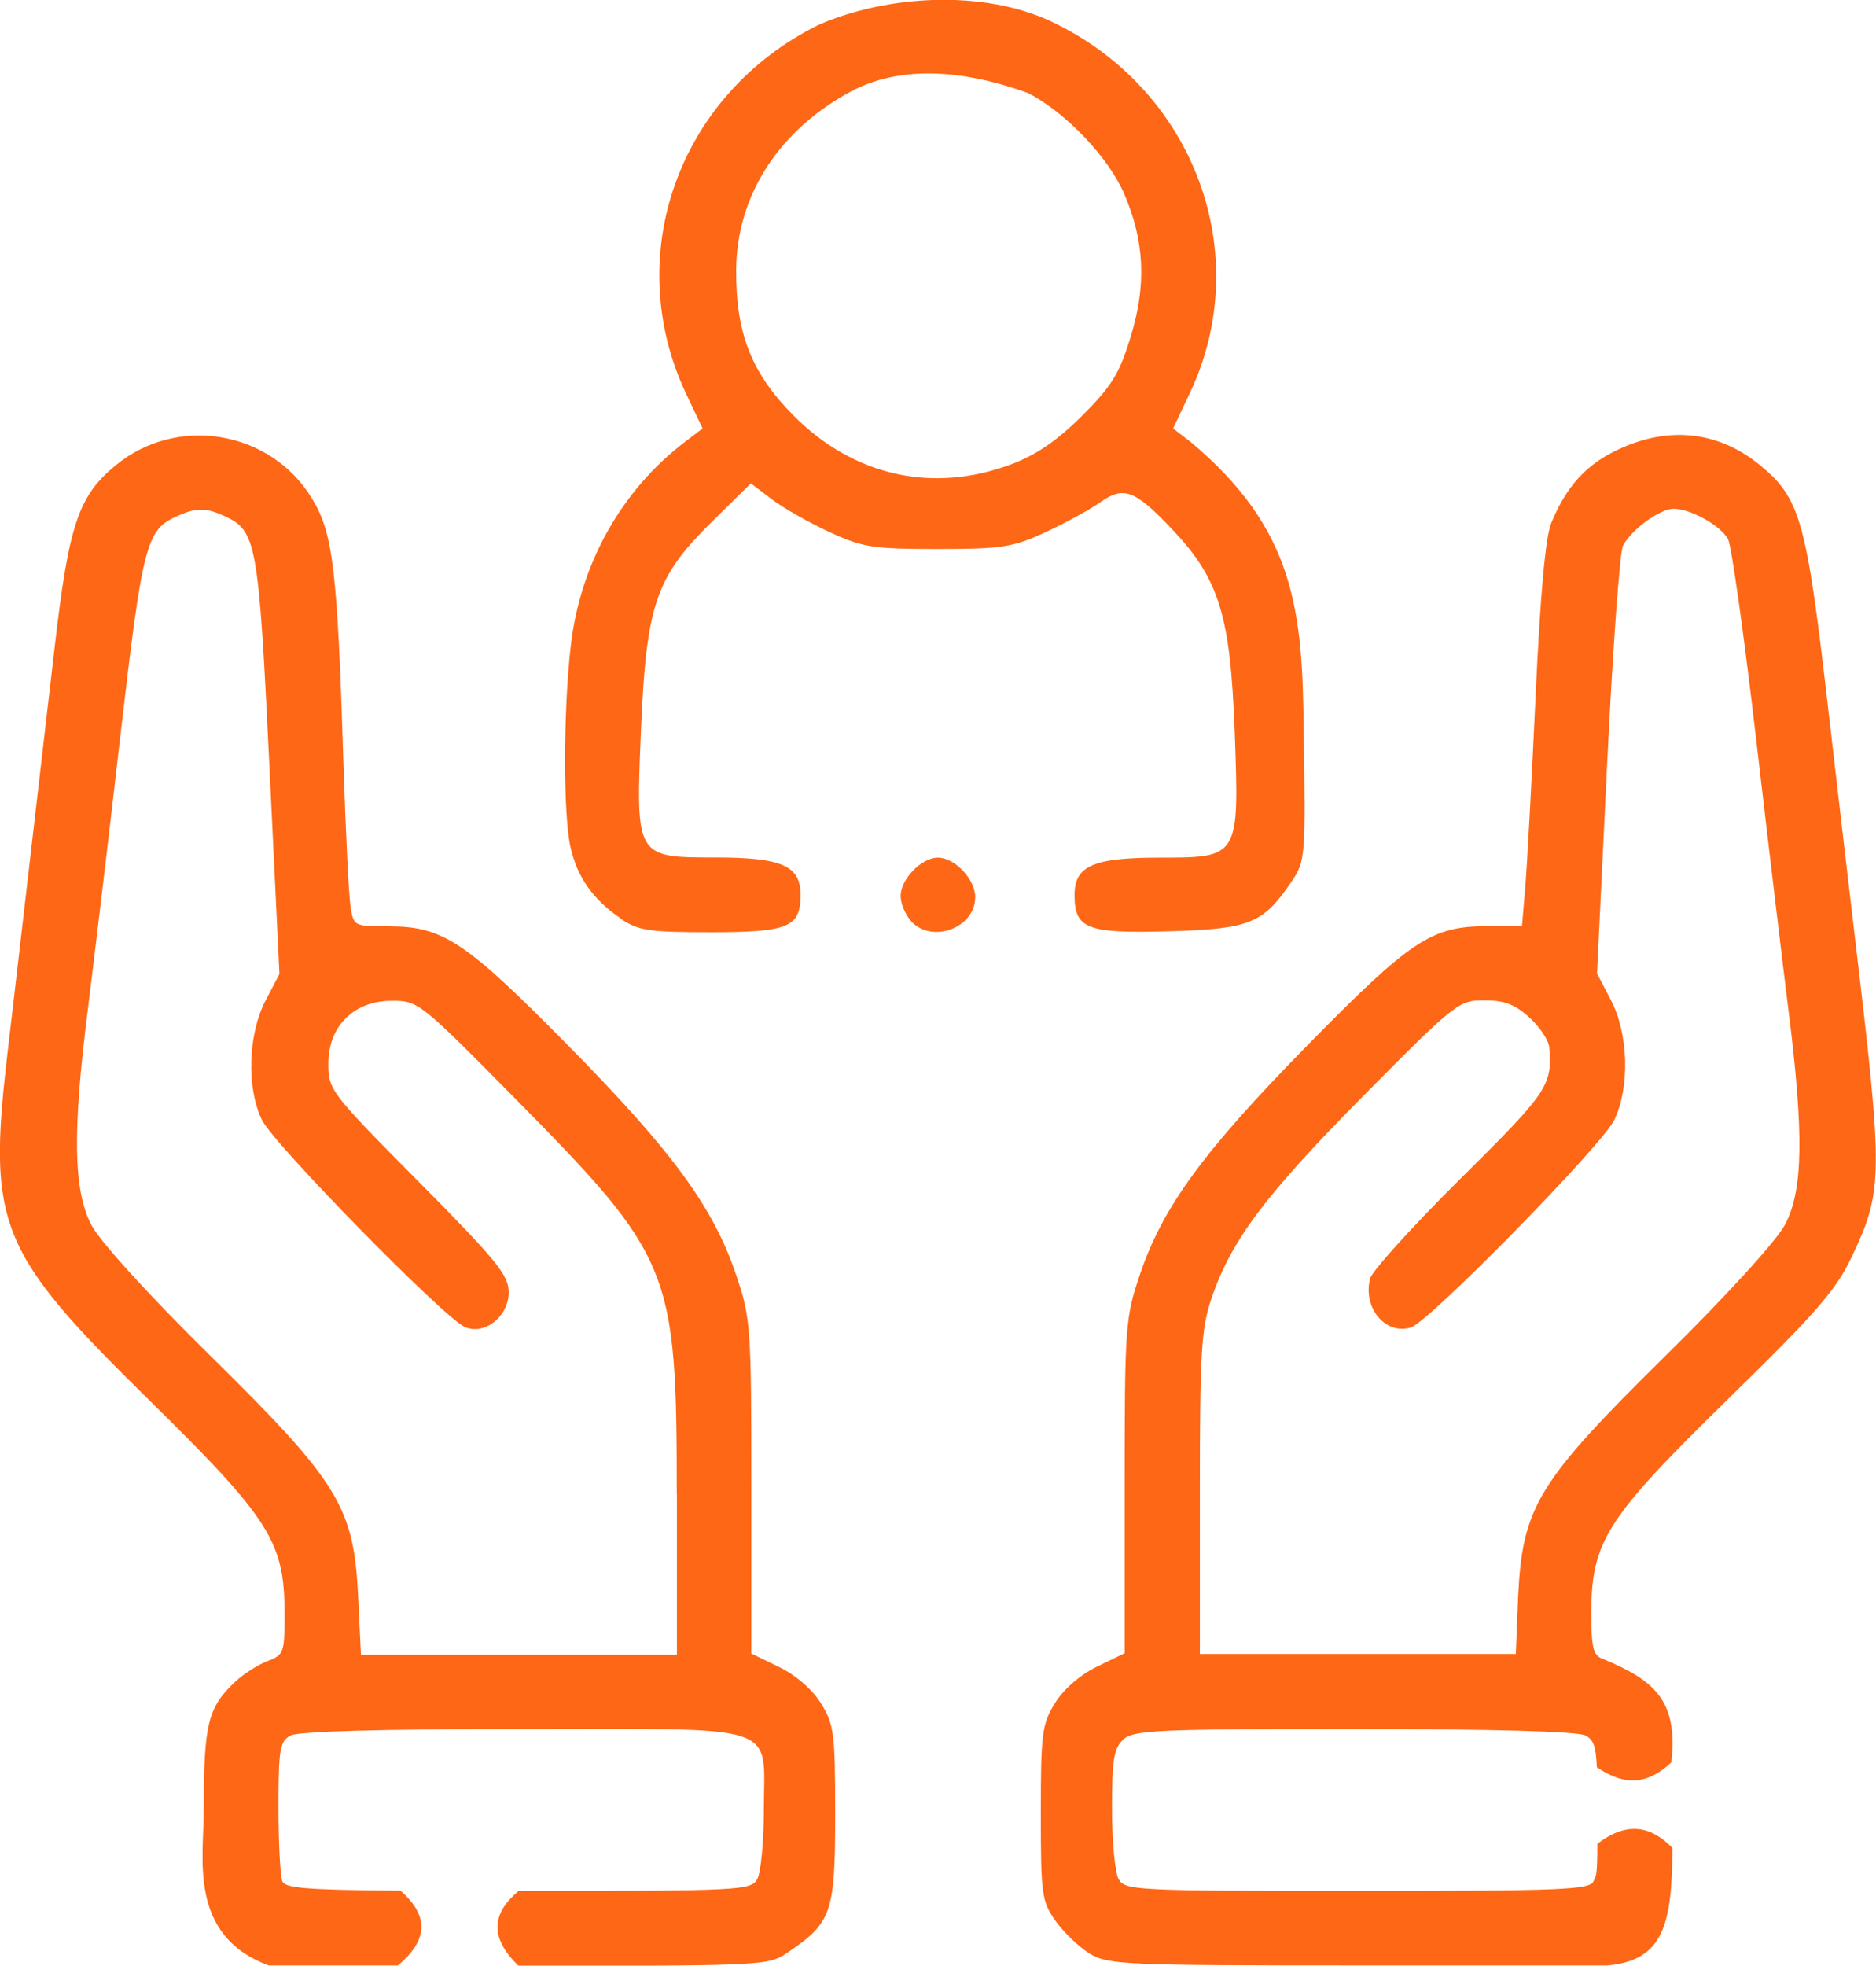
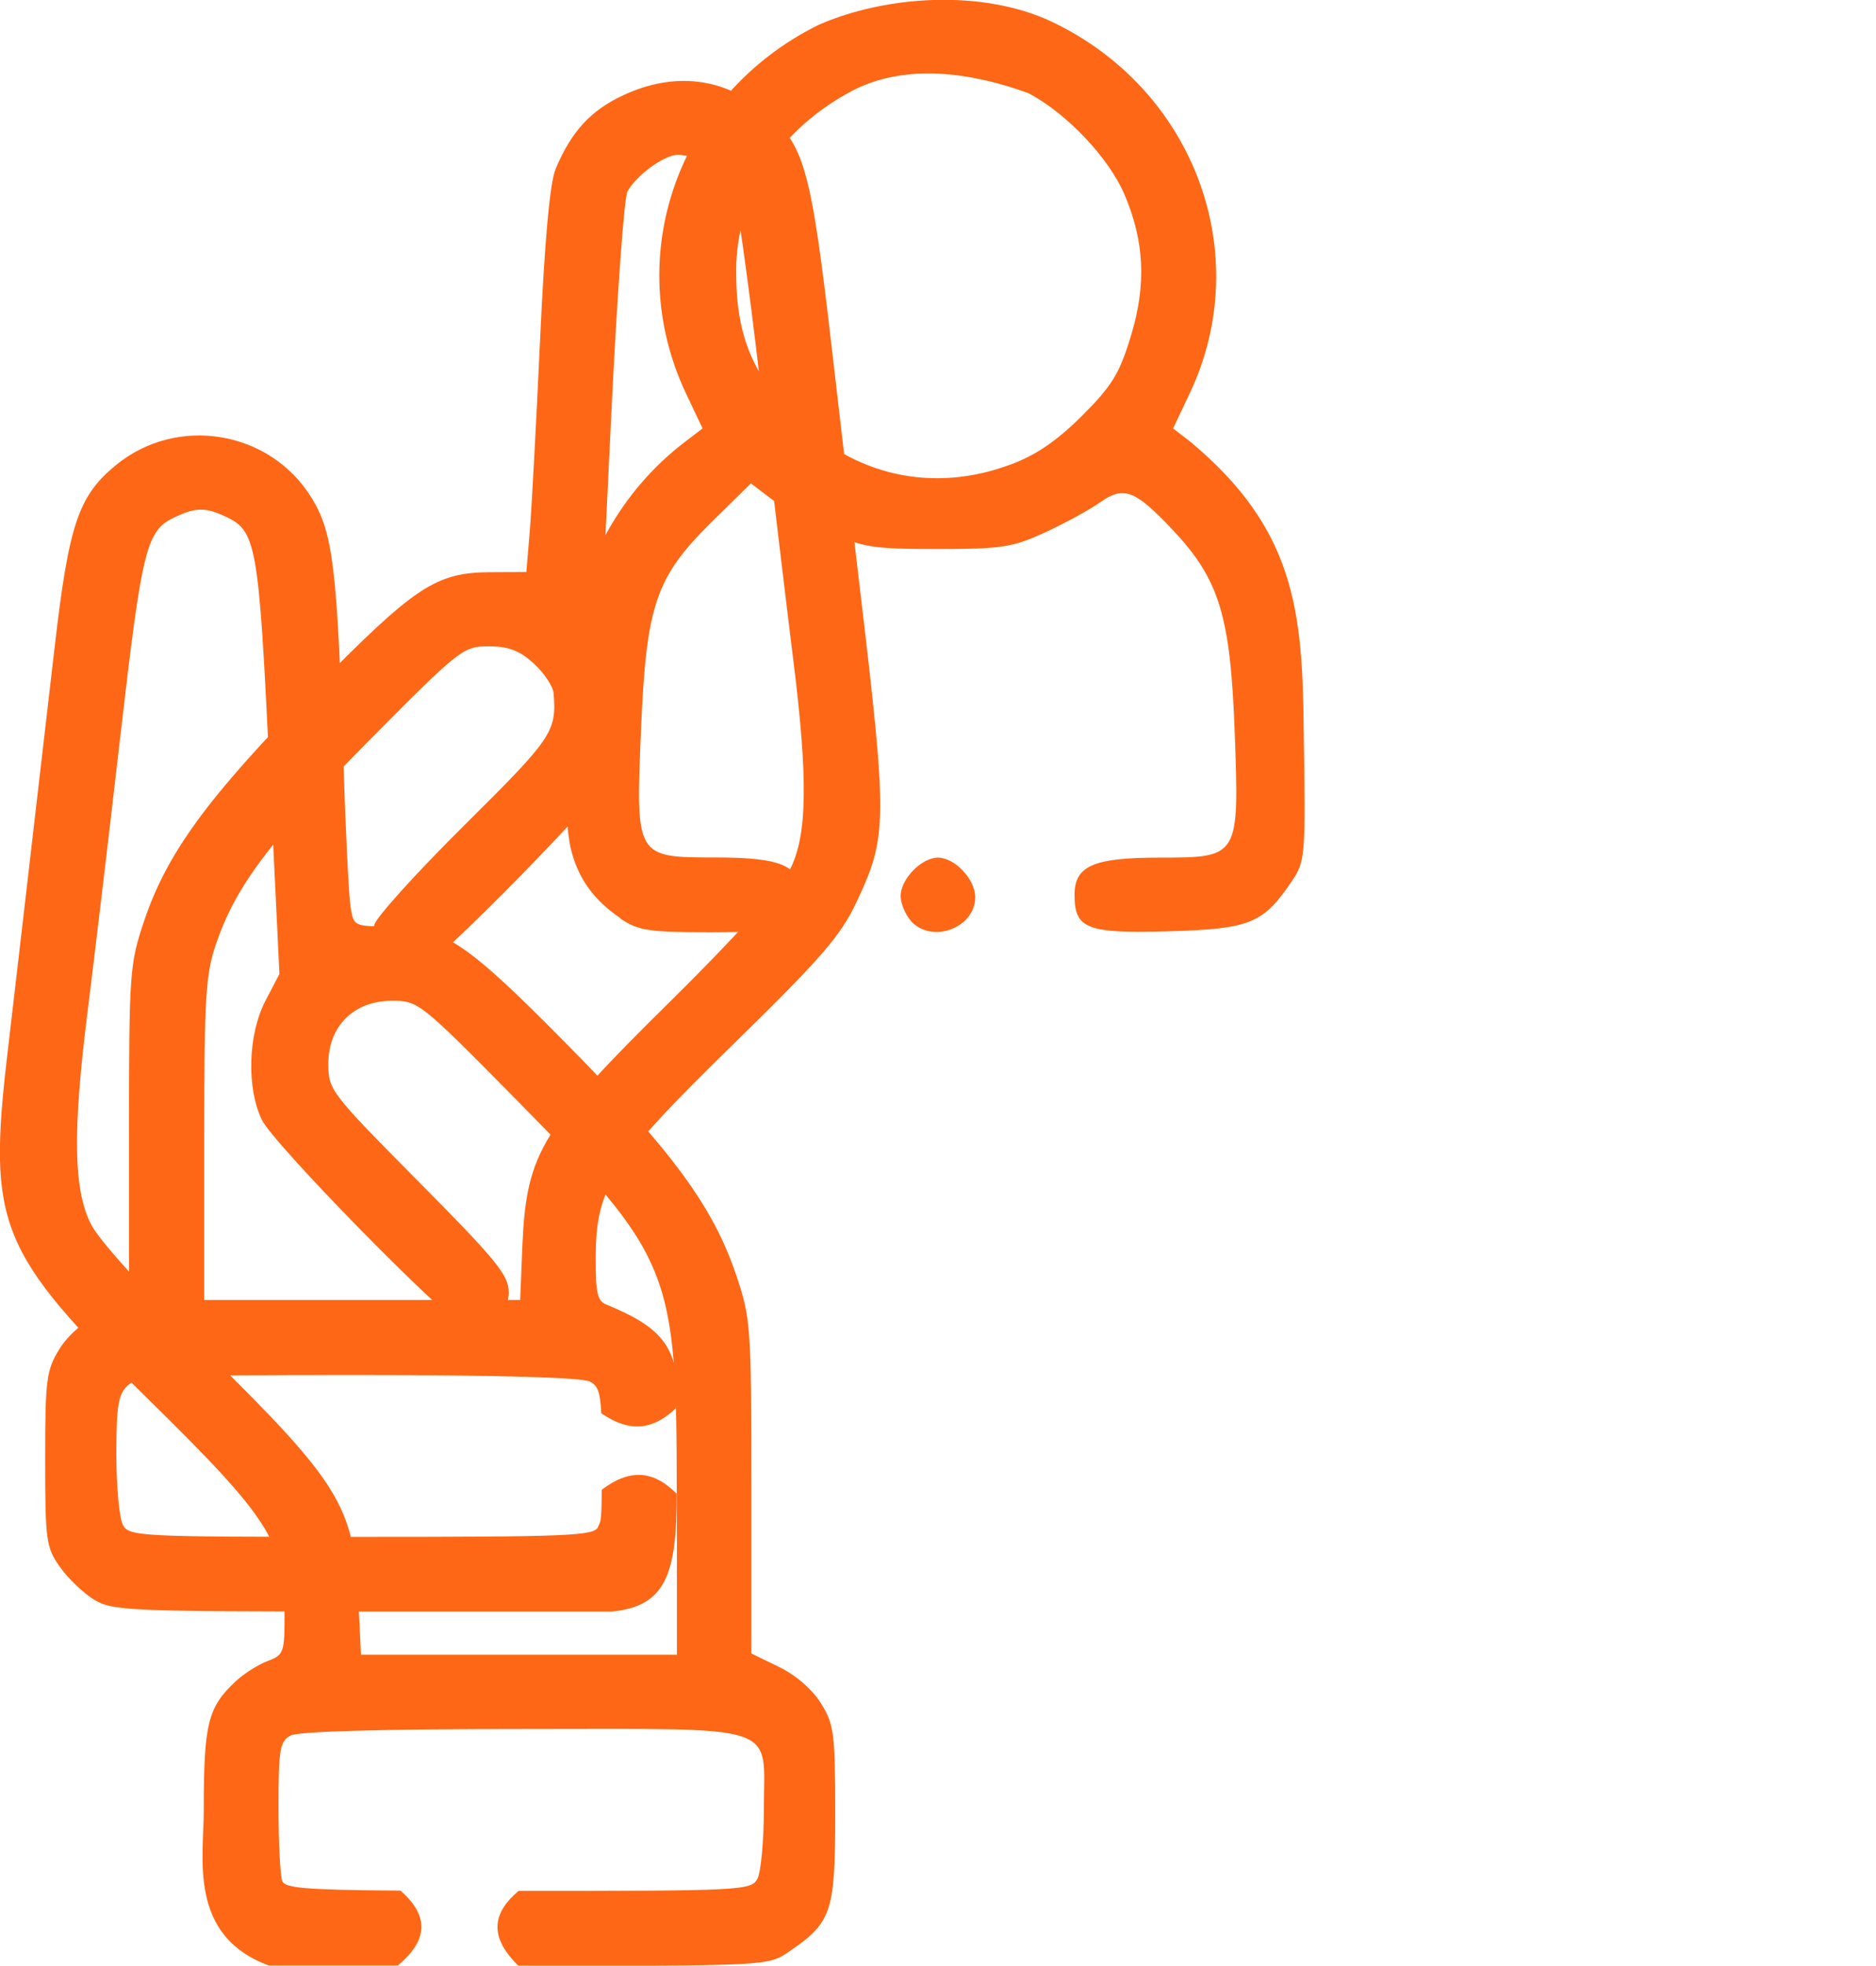
<svg xmlns="http://www.w3.org/2000/svg" xmlns:ns1="http://www.inkscape.org/namespaces/inkscape" xmlns:ns2="http://sodipodi.sourceforge.net/DTD/sodipodi-0.dtd" width="12.125mm" height="12.7mm" viewBox="0 0 12.125 12.7" version="1.1" id="svg5" xml:space="preserve" ns1:version="1.2.2 (732a01da63, 2022-12-09)" ns2:docname="care.svg">
  <ns2:namedview id="namedview7" pagecolor="#ffffff" bordercolor="#666666" borderopacity="1.0" ns1:showpageshadow="2" ns1:pageopacity="0.0" ns1:pagecheckerboard="0" ns1:deskcolor="#d1d1d1" ns1:document-units="mm" showgrid="false" ns1:zoom="0.2973261" ns1:cx="-117.71587" ns1:cy="-26.906484" ns1:window-width="1920" ns1:window-height="1027" ns1:window-x="1912" ns1:window-y="-8" ns1:window-maximized="1" ns1:current-layer="layer1" />
  <defs id="defs2" />
  <g ns1:label="Layer 1" ns1:groupmode="layer" id="layer1" transform="translate(-39.592,-152.787)">
-     <path style="fill:#fe6715;fill-opacity:1;stroke-width:1" d="m 42.943,165.004 c 1.444,0 1.504,-0.003 1.544,-0.078 0.023,-0.043 0.042,-0.245 0.042,-0.449 0,-0.564 0.135,-0.519 -1.557,-0.519 -0.905,0 -1.452,0.015 -1.502,0.042 -0.069,0.037 -0.078,0.087 -0.078,0.459 0,0.23 0.011,0.446 0.024,0.481 0.017,0.043 0.121,0.058 0.764,0.062 0.2,0.174 0.165,0.333 -0.017,0.484 h -0.833 c -0.526,-0.193 -0.42,-0.701 -0.421,-1.003 0,-0.561 0.026,-0.665 0.207,-0.834 0.052,-0.048 0.144,-0.107 0.205,-0.13 0.106,-0.04 0.111,-0.054 0.11,-0.314 -6.61e-4,-0.458 -0.097,-0.608 -0.881,-1.378 -0.967,-0.95 -1.039,-1.127 -0.91,-2.232 0.036,-0.31 0.102,-0.871 0.145,-1.247 0.044,-0.376 0.116,-1 0.161,-1.387 0.091,-0.785 0.153,-0.97 0.393,-1.167 0.397,-0.328 1.001,-0.227 1.269,0.213 0.137,0.224 0.165,0.46 0.204,1.719 0.014,0.431 0.034,0.843 0.045,0.915 0.02,0.13 0.022,0.131 0.247,0.131 0.351,0 0.495,0.095 1.164,0.774 0.669,0.679 0.934,1.04 1.081,1.476 0.095,0.28 0.099,0.331 0.099,1.37 v 1.078 l 0.179,0.087 c 0.108,0.052 0.216,0.146 0.271,0.235 0.085,0.136 0.092,0.194 0.092,0.718 0,0.633 -0.022,0.698 -0.301,0.888 -0.132,0.09 -0.139,0.09 -1.746,0.09 -0.204,-0.199 -0.156,-0.351 -5.03e-4,-0.483 z m 1.023,-2.567 c 0,-1.447 -0.033,-1.528 -1.043,-2.551 -0.617,-0.625 -0.628,-0.634 -0.8,-0.633 -0.245,5.3e-4 -0.409,0.164 -0.409,0.408 0,0.168 0.015,0.187 0.583,0.76 0.503,0.507 0.583,0.605 0.583,0.715 0,0.157 -0.157,0.281 -0.285,0.224 -0.136,-0.061 -1.235,-1.182 -1.31,-1.337 -0.101,-0.207 -0.09,-0.554 0.023,-0.771 l 0.09,-0.172 -0.065,-1.348 c -0.07,-1.442 -0.083,-1.517 -0.291,-1.611 -0.122,-0.056 -0.184,-0.055 -0.311,0.003 -0.195,0.089 -0.218,0.179 -0.365,1.451 -0.077,0.67 -0.171,1.453 -0.207,1.74 -0.099,0.784 -0.093,1.165 0.024,1.387 0.056,0.107 0.367,0.449 0.769,0.845 0.83,0.817 0.928,0.977 0.955,1.559 l 0.018,0.372 h 1.021 1.021 v -1.038 z m 6.435,2.287 c -2.91e-4,0.513 -0.066,0.729 -0.421,0.762 l -1.609,-1.5e-4 c -1.509,-1.5e-4 -1.617,-0.005 -1.735,-0.076 v 3e-5 c -0.069,-0.042 -0.168,-0.137 -0.221,-0.211 -0.09,-0.127 -0.096,-0.169 -0.096,-0.698 0,-0.517 0.008,-0.575 0.092,-0.711 0.055,-0.089 0.163,-0.183 0.271,-0.235 l 0.179,-0.087 v -1.078 c 0,-1.038 0.004,-1.089 0.099,-1.37 0.147,-0.435 0.411,-0.796 1.084,-1.481 0.667,-0.679 0.799,-0.767 1.157,-0.768 l 0.228,-0.001 0.021,-0.251 c 0.012,-0.138 0.042,-0.694 0.067,-1.235 0.03,-0.658 0.064,-1.028 0.101,-1.118 0.1,-0.24 0.227,-0.379 0.436,-0.476 0.328,-0.153 0.648,-0.116 0.915,0.104 0.257,0.212 0.298,0.355 0.434,1.529 0.068,0.586 0.149,1.283 0.181,1.548 0.18,1.516 0.179,1.608 -0.023,2.035 -0.102,0.216 -0.229,0.362 -0.8,0.92 -0.787,0.77 -0.883,0.92 -0.884,1.379 -2.91e-4,0.224 0.012,0.277 0.07,0.298 0.325,0.135 0.495,0.261 0.447,0.671 -0.179,0.169 -0.334,0.131 -0.481,0.031 -0.007,-0.146 -0.025,-0.179 -0.074,-0.205 -0.049,-0.026 -0.595,-0.042 -1.495,-0.042 -1.262,0 -1.425,0.007 -1.491,0.067 -0.061,0.056 -0.074,0.129 -0.074,0.445 0,0.208 0.019,0.413 0.042,0.456 0.04,0.075 0.1,0.078 1.544,0.078 1.333,0 1.505,-0.007 1.527,-0.064 0.013,-0.035 0.024,-0.01 0.024,-0.24 0.196,-0.151 0.35,-0.111 0.483,0.024 z m -0.997,-1.621 c 0.028,-0.582 0.126,-0.742 0.955,-1.559 0.394,-0.388 0.714,-0.739 0.77,-0.845 0.117,-0.22 0.123,-0.587 0.022,-1.387 -0.036,-0.288 -0.13,-1.072 -0.208,-1.744 -0.078,-0.672 -0.16,-1.255 -0.182,-1.297 -0.047,-0.088 -0.242,-0.197 -0.352,-0.197 -0.088,0 -0.271,0.133 -0.327,0.238 -0.021,0.039 -0.067,0.677 -0.103,1.418 l -0.065,1.347 0.09,0.172 c 0.114,0.219 0.123,0.564 0.021,0.775 -0.081,0.166 -1.194,1.301 -1.313,1.339 -0.164,0.052 -0.313,-0.125 -0.265,-0.315 0.012,-0.048 0.276,-0.34 0.587,-0.648 0.565,-0.56 0.591,-0.599 0.571,-0.848 -0.004,-0.044 -0.061,-0.13 -0.128,-0.191 -0.092,-0.084 -0.162,-0.111 -0.291,-0.111 -0.166,-1.6e-4 -0.184,0.014 -0.778,0.613 -0.637,0.643 -0.856,0.935 -0.984,1.307 -0.068,0.199 -0.077,0.344 -0.077,1.264 v 1.039 h 1.021 1.021 z M 43.603,158.72 c -0.177,-0.12 -0.279,-0.264 -0.323,-0.456 -0.048,-0.208 -0.048,-0.876 0.001,-1.304 0.06,-0.528 0.327,-1.005 0.738,-1.318 l 0.114,-0.087 -0.106,-0.223 c -0.423,-0.894 -0.049,-1.937 0.855,-2.384 0.435,-0.191 1.059,-0.232 1.507,-0.021 0.922,0.437 1.318,1.502 0.893,2.4 l -0.108,0.228 0.114,0.088 c 0.671,0.561 0.723,1.086 0.73,1.858 0.013,0.83 0.011,0.85 -0.08,0.984 -0.183,0.27 -0.269,0.304 -0.794,0.319 -0.528,0.015 -0.607,-0.016 -0.607,-0.235 0,-0.188 0.121,-0.241 0.551,-0.241 0.514,0 0.514,-5.3e-4 0.484,-0.816 -0.028,-0.749 -0.1,-0.983 -0.402,-1.303 -0.244,-0.258 -0.315,-0.285 -0.47,-0.175 -0.065,0.046 -0.224,0.133 -0.352,0.192 -0.21,0.097 -0.279,0.108 -0.696,0.108 -0.42,0 -0.485,-0.01 -0.702,-0.111 -0.132,-0.061 -0.299,-0.156 -0.372,-0.212 l -0.133,-0.101 -0.257,0.253 c -0.358,0.354 -0.419,0.532 -0.453,1.338 -0.035,0.826 -0.035,0.826 0.48,0.826 0.43,0 0.551,0.053 0.551,0.241 0,0.21 -0.077,0.242 -0.58,0.242 -0.404,0 -0.468,-0.01 -0.587,-0.09 z m 2.522,-2.932 c 0.164,-0.061 0.299,-0.154 0.461,-0.315 0.194,-0.194 0.242,-0.273 0.316,-0.518 0.1,-0.329 0.087,-0.61 -0.043,-0.913 -0.101,-0.236 -0.374,-0.524 -0.62,-0.653 -0.373,-0.136 -0.796,-0.195 -1.142,-0.014 -0.469,0.25 -0.743,0.673 -0.747,1.153 -0.003,0.414 0.1,0.673 0.375,0.948 0.387,0.387 0.896,0.5 1.399,0.312 z m -0.645,2.949 c -0.037,-0.041 -0.067,-0.113 -0.067,-0.161 0,-0.109 0.135,-0.248 0.241,-0.248 0.109,0 0.241,0.14 0.241,0.255 0,0.2 -0.281,0.304 -0.416,0.154 z" id="path302" ns2:nodetypes="cssssssccccssssssssssssssscsssscccccsssssscsscsssssccccccccccsssscsssccssssssssscccccsssssssccsssssssscssssssssssscccssscscsccscccssssssssssscsssssssssssccssssssssss" />
+     <path style="fill:#fe6715;fill-opacity:1;stroke-width:1" d="m 42.943,165.004 c 1.444,0 1.504,-0.003 1.544,-0.078 0.023,-0.043 0.042,-0.245 0.042,-0.449 0,-0.564 0.135,-0.519 -1.557,-0.519 -0.905,0 -1.452,0.015 -1.502,0.042 -0.069,0.037 -0.078,0.087 -0.078,0.459 0,0.23 0.011,0.446 0.024,0.481 0.017,0.043 0.121,0.058 0.764,0.062 0.2,0.174 0.165,0.333 -0.017,0.484 h -0.833 c -0.526,-0.193 -0.42,-0.701 -0.421,-1.003 0,-0.561 0.026,-0.665 0.207,-0.834 0.052,-0.048 0.144,-0.107 0.205,-0.13 0.106,-0.04 0.111,-0.054 0.11,-0.314 -6.61e-4,-0.458 -0.097,-0.608 -0.881,-1.378 -0.967,-0.95 -1.039,-1.127 -0.91,-2.232 0.036,-0.31 0.102,-0.871 0.145,-1.247 0.044,-0.376 0.116,-1 0.161,-1.387 0.091,-0.785 0.153,-0.97 0.393,-1.167 0.397,-0.328 1.001,-0.227 1.269,0.213 0.137,0.224 0.165,0.46 0.204,1.719 0.014,0.431 0.034,0.843 0.045,0.915 0.02,0.13 0.022,0.131 0.247,0.131 0.351,0 0.495,0.095 1.164,0.774 0.669,0.679 0.934,1.04 1.081,1.476 0.095,0.28 0.099,0.331 0.099,1.37 v 1.078 l 0.179,0.087 c 0.108,0.052 0.216,0.146 0.271,0.235 0.085,0.136 0.092,0.194 0.092,0.718 0,0.633 -0.022,0.698 -0.301,0.888 -0.132,0.09 -0.139,0.09 -1.746,0.09 -0.204,-0.199 -0.156,-0.351 -5.03e-4,-0.483 z m 1.023,-2.567 c 0,-1.447 -0.033,-1.528 -1.043,-2.551 -0.617,-0.625 -0.628,-0.634 -0.8,-0.633 -0.245,5.3e-4 -0.409,0.164 -0.409,0.408 0,0.168 0.015,0.187 0.583,0.76 0.503,0.507 0.583,0.605 0.583,0.715 0,0.157 -0.157,0.281 -0.285,0.224 -0.136,-0.061 -1.235,-1.182 -1.31,-1.337 -0.101,-0.207 -0.09,-0.554 0.023,-0.771 l 0.09,-0.172 -0.065,-1.348 c -0.07,-1.442 -0.083,-1.517 -0.291,-1.611 -0.122,-0.056 -0.184,-0.055 -0.311,0.003 -0.195,0.089 -0.218,0.179 -0.365,1.451 -0.077,0.67 -0.171,1.453 -0.207,1.74 -0.099,0.784 -0.093,1.165 0.024,1.387 0.056,0.107 0.367,0.449 0.769,0.845 0.83,0.817 0.928,0.977 0.955,1.559 l 0.018,0.372 h 1.021 1.021 v -1.038 z c -2.91e-4,0.513 -0.066,0.729 -0.421,0.762 l -1.609,-1.5e-4 c -1.509,-1.5e-4 -1.617,-0.005 -1.735,-0.076 v 3e-5 c -0.069,-0.042 -0.168,-0.137 -0.221,-0.211 -0.09,-0.127 -0.096,-0.169 -0.096,-0.698 0,-0.517 0.008,-0.575 0.092,-0.711 0.055,-0.089 0.163,-0.183 0.271,-0.235 l 0.179,-0.087 v -1.078 c 0,-1.038 0.004,-1.089 0.099,-1.37 0.147,-0.435 0.411,-0.796 1.084,-1.481 0.667,-0.679 0.799,-0.767 1.157,-0.768 l 0.228,-0.001 0.021,-0.251 c 0.012,-0.138 0.042,-0.694 0.067,-1.235 0.03,-0.658 0.064,-1.028 0.101,-1.118 0.1,-0.24 0.227,-0.379 0.436,-0.476 0.328,-0.153 0.648,-0.116 0.915,0.104 0.257,0.212 0.298,0.355 0.434,1.529 0.068,0.586 0.149,1.283 0.181,1.548 0.18,1.516 0.179,1.608 -0.023,2.035 -0.102,0.216 -0.229,0.362 -0.8,0.92 -0.787,0.77 -0.883,0.92 -0.884,1.379 -2.91e-4,0.224 0.012,0.277 0.07,0.298 0.325,0.135 0.495,0.261 0.447,0.671 -0.179,0.169 -0.334,0.131 -0.481,0.031 -0.007,-0.146 -0.025,-0.179 -0.074,-0.205 -0.049,-0.026 -0.595,-0.042 -1.495,-0.042 -1.262,0 -1.425,0.007 -1.491,0.067 -0.061,0.056 -0.074,0.129 -0.074,0.445 0,0.208 0.019,0.413 0.042,0.456 0.04,0.075 0.1,0.078 1.544,0.078 1.333,0 1.505,-0.007 1.527,-0.064 0.013,-0.035 0.024,-0.01 0.024,-0.24 0.196,-0.151 0.35,-0.111 0.483,0.024 z m -0.997,-1.621 c 0.028,-0.582 0.126,-0.742 0.955,-1.559 0.394,-0.388 0.714,-0.739 0.77,-0.845 0.117,-0.22 0.123,-0.587 0.022,-1.387 -0.036,-0.288 -0.13,-1.072 -0.208,-1.744 -0.078,-0.672 -0.16,-1.255 -0.182,-1.297 -0.047,-0.088 -0.242,-0.197 -0.352,-0.197 -0.088,0 -0.271,0.133 -0.327,0.238 -0.021,0.039 -0.067,0.677 -0.103,1.418 l -0.065,1.347 0.09,0.172 c 0.114,0.219 0.123,0.564 0.021,0.775 -0.081,0.166 -1.194,1.301 -1.313,1.339 -0.164,0.052 -0.313,-0.125 -0.265,-0.315 0.012,-0.048 0.276,-0.34 0.587,-0.648 0.565,-0.56 0.591,-0.599 0.571,-0.848 -0.004,-0.044 -0.061,-0.13 -0.128,-0.191 -0.092,-0.084 -0.162,-0.111 -0.291,-0.111 -0.166,-1.6e-4 -0.184,0.014 -0.778,0.613 -0.637,0.643 -0.856,0.935 -0.984,1.307 -0.068,0.199 -0.077,0.344 -0.077,1.264 v 1.039 h 1.021 1.021 z M 43.603,158.72 c -0.177,-0.12 -0.279,-0.264 -0.323,-0.456 -0.048,-0.208 -0.048,-0.876 0.001,-1.304 0.06,-0.528 0.327,-1.005 0.738,-1.318 l 0.114,-0.087 -0.106,-0.223 c -0.423,-0.894 -0.049,-1.937 0.855,-2.384 0.435,-0.191 1.059,-0.232 1.507,-0.021 0.922,0.437 1.318,1.502 0.893,2.4 l -0.108,0.228 0.114,0.088 c 0.671,0.561 0.723,1.086 0.73,1.858 0.013,0.83 0.011,0.85 -0.08,0.984 -0.183,0.27 -0.269,0.304 -0.794,0.319 -0.528,0.015 -0.607,-0.016 -0.607,-0.235 0,-0.188 0.121,-0.241 0.551,-0.241 0.514,0 0.514,-5.3e-4 0.484,-0.816 -0.028,-0.749 -0.1,-0.983 -0.402,-1.303 -0.244,-0.258 -0.315,-0.285 -0.47,-0.175 -0.065,0.046 -0.224,0.133 -0.352,0.192 -0.21,0.097 -0.279,0.108 -0.696,0.108 -0.42,0 -0.485,-0.01 -0.702,-0.111 -0.132,-0.061 -0.299,-0.156 -0.372,-0.212 l -0.133,-0.101 -0.257,0.253 c -0.358,0.354 -0.419,0.532 -0.453,1.338 -0.035,0.826 -0.035,0.826 0.48,0.826 0.43,0 0.551,0.053 0.551,0.241 0,0.21 -0.077,0.242 -0.58,0.242 -0.404,0 -0.468,-0.01 -0.587,-0.09 z m 2.522,-2.932 c 0.164,-0.061 0.299,-0.154 0.461,-0.315 0.194,-0.194 0.242,-0.273 0.316,-0.518 0.1,-0.329 0.087,-0.61 -0.043,-0.913 -0.101,-0.236 -0.374,-0.524 -0.62,-0.653 -0.373,-0.136 -0.796,-0.195 -1.142,-0.014 -0.469,0.25 -0.743,0.673 -0.747,1.153 -0.003,0.414 0.1,0.673 0.375,0.948 0.387,0.387 0.896,0.5 1.399,0.312 z m -0.645,2.949 c -0.037,-0.041 -0.067,-0.113 -0.067,-0.161 0,-0.109 0.135,-0.248 0.241,-0.248 0.109,0 0.241,0.14 0.241,0.255 0,0.2 -0.281,0.304 -0.416,0.154 z" id="path302" ns2:nodetypes="cssssssccccssssssssssssssscsssscccccsssssscsscsssssccccccccccsssscsssccssssssssscccccsssssssccsssssssscssssssssssscccssscscsccscccssssssssssscsssssssssssccssssssssss" />
  </g>
</svg>